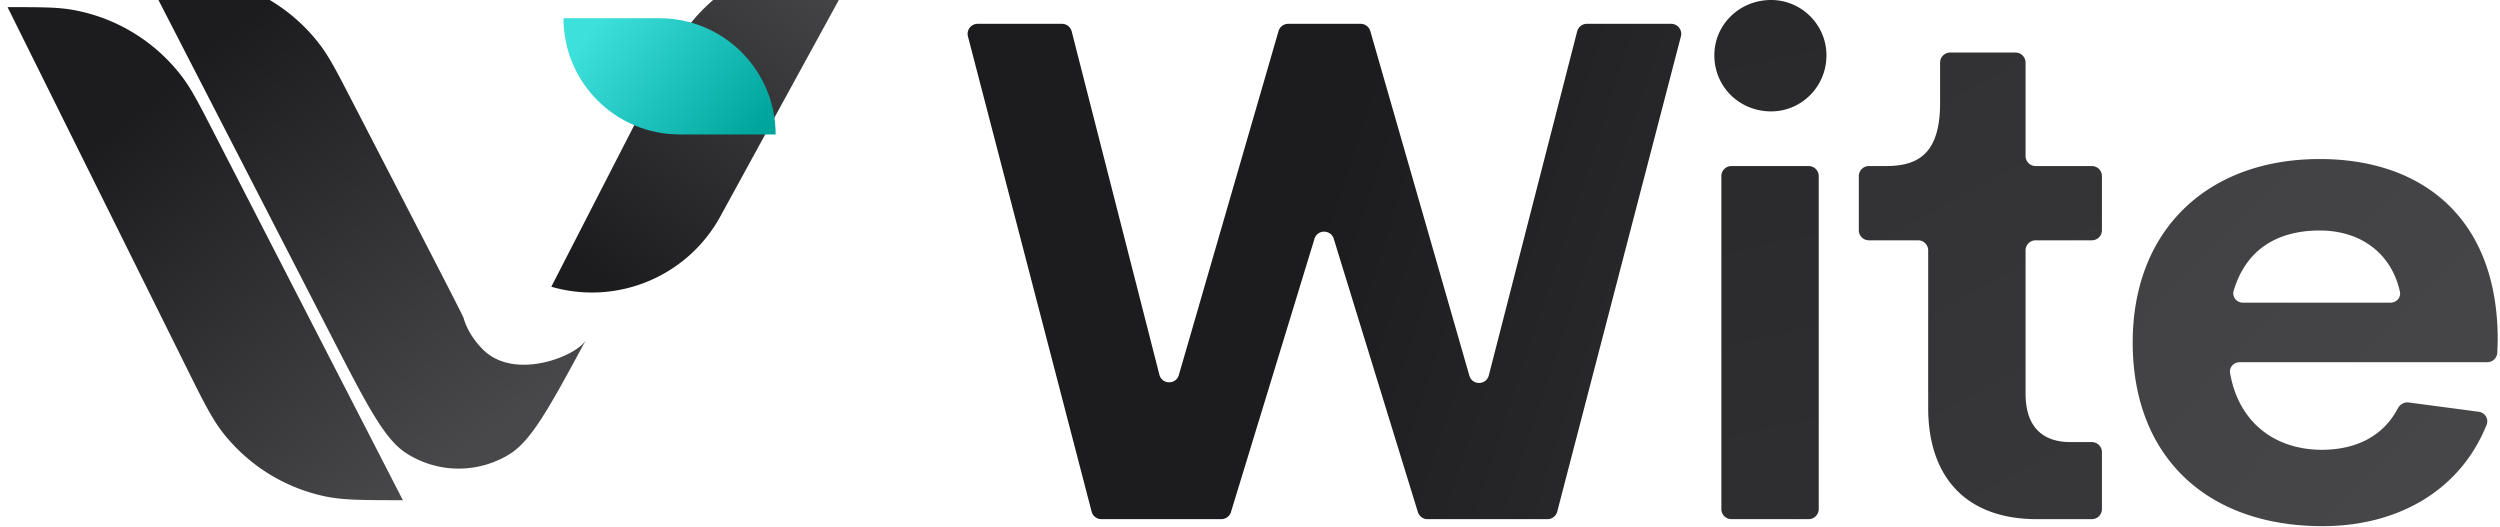
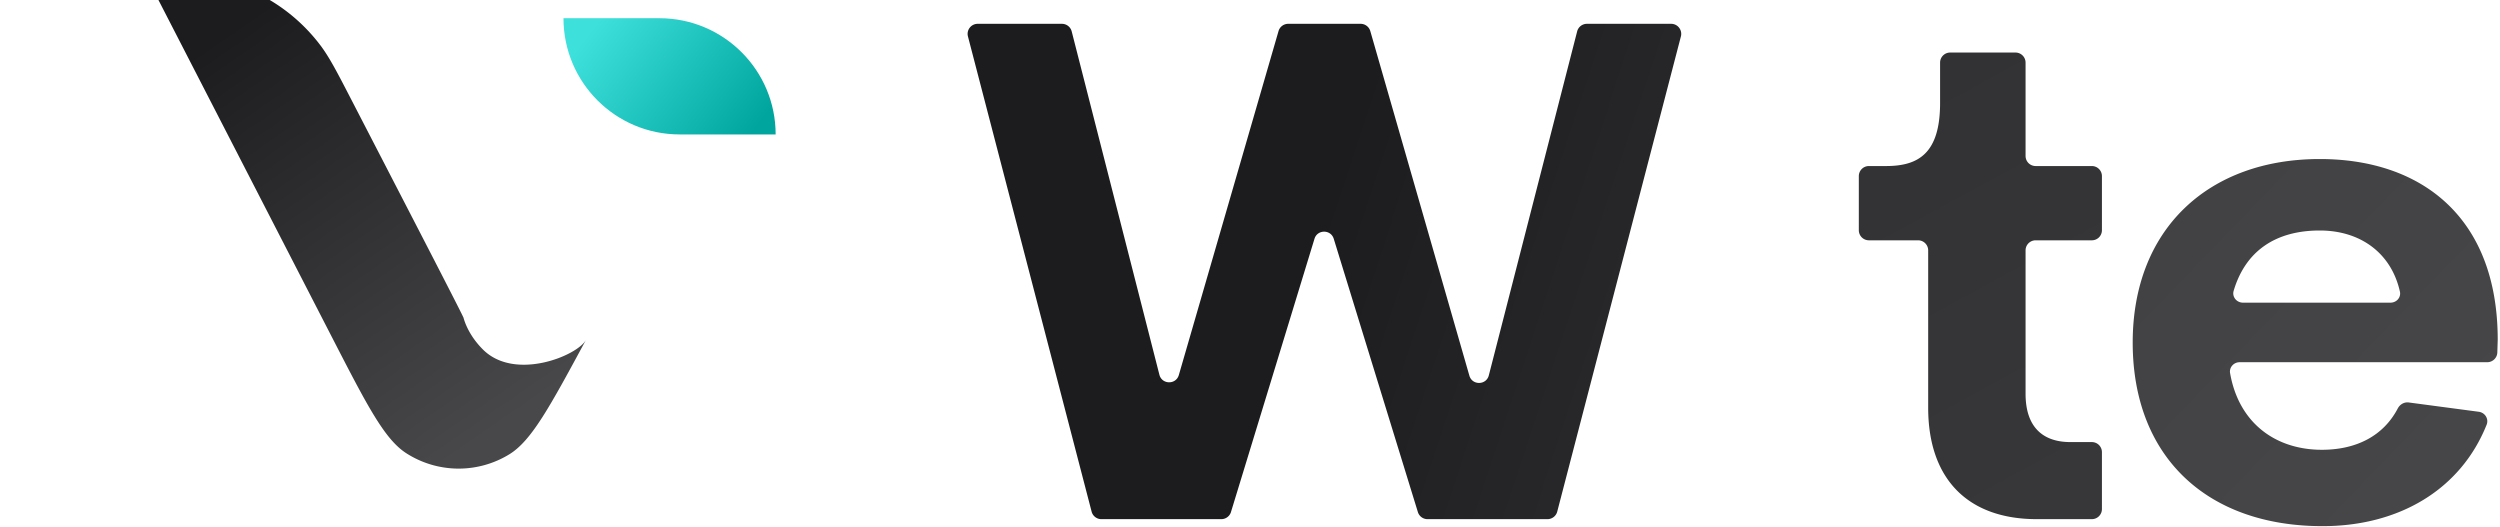
<svg xmlns="http://www.w3.org/2000/svg" width="992" height="209" fill="none">
  <g filter="url(#a)">
-     <path fill="url(#b)" d="M156.859 201.469 81.969 55.851c-6.017-11.7-9.026-17.55-12.732-22.428A69.87 69.87 0 0 0 25.768 6.898C19.736 5.833 13.158 5.833 0 5.833L70.556 147.96c7.054 14.209 10.58 21.314 15.168 27.09a69.87 69.87 0 0 0 40.127 24.879c7.213 1.54 15.145 1.54 31.008 1.54z" />
-   </g>
+     </g>
  <g filter="url(#c)">
-     <path fill="url(#d)" d="m183.759 193.783 41.387-80.62c5.994-11.674 8.991-17.512 12.681-22.38a69.873 69.873 0 0 1 43.552-26.597c6.016-1.06 12.578-1.06 25.701-1.06L250.828 165.88c-13.062 23.861-40.937 35.458-67.069 27.904z" />
-   </g>
+     </g>
  <g filter="url(#e)">
    <path fill="url(#f)" d="m83.844 7.23 73.9 143.612c13.864 26.944 20.797 40.416 29.458 45.99a38.43 38.43 0 0 0 40.935.414c8.772-5.397 15.976-18.726 30.383-45.385-3.399 6.289-28.195 16.472-40.874 3.843-5.612-5.589-7.337-11.179-7.708-12.576-.267-1.003-21.791-42.588-44.246-86.036-6.017-11.642-9.025-17.463-12.699-22.293A69.784 69.784 0 0 0 109.43 8.276C103.452 7.23 96.916 7.23 83.844 7.23z" />
  </g>
  <path fill="url(#g)" d="M223.585 7.23c0 25.468 20.646 46.114 46.114 46.114h38.079c0-25.468-20.646-46.114-46.114-46.114h-38.079z" />
  <path fill="url(#h)" d="m991.095 134.83-.157 5.021a4 4 0 0 1-3.998 3.875h-98.236c-2.346 0-4.204 2.016-3.804 4.326 3.428 19.754 17.982 30.424 36.417 30.424 13.621 0 24.391-5.464 30.113-16.393.842-1.607 2.552-2.623 4.35-2.384l27.793 3.691c2.471.328 4.049 2.82 3.123 5.135-10.321 25.815-34.848 40.253-65.101 40.253-45.87 0-75.338-27.522-75.338-72.836s30.302-72.836 74.226-72.836c40.31 0 70.612 23.074 70.612 71.724zm-70.612-43.368c-17.521 0-29.476 8.118-34.169 23.931-.714 2.406 1.19 4.703 3.7 4.703h58.541c2.379 0 4.252-2.075 3.731-4.396-3.451-15.375-15.761-24.238-31.803-24.238z" />
  <path fill="url(#i)" d="M834.046 201.998a4 4 0 0 1-4 4h-21.854c-27.522 0-43.09-16.124-43.09-44.202V99.354a4 4 0 0 0-4-4H741.58a4 4 0 0 1-4-4V69.886a4 4 0 0 1 4-4h6.842c12.788 0 21.406-5.004 21.406-25.02V24.85a4 4 0 0 1 4-4h25.916a4 4 0 0 1 4 4v37.036a4 4 0 0 0 4 4h22.302a4 4 0 0 1 4 4v21.468a4 4 0 0 1-4 4h-22.302a4 4 0 0 0-4 4v56.882c0 13.344 6.95 19.182 17.792 19.182h8.51a4 4 0 0 1 4 4v22.58z" />
-   <path fill="url(#j)" d="M702.772 44.202c-12.51 0-22.518-9.73-22.518-22.24C680.254 9.73 690.262 0 702.772 0c11.954 0 21.962 9.73 21.962 21.962 0 12.51-10.008 22.24-21.962 22.24zm18.904 157.796a4 4 0 0 1-4 4h-30.642a4 4 0 0 1-4-4V69.886a4 4 0 0 1 4-4h30.642a4 4 0 0 1 4 4v132.112z" />
  <path fill="url(#k)" d="M583.046 149.058c1.126 3.917 6.705 3.837 7.719-.111l35.048-136.49a4 4 0 0 1 3.874-3.005h33.423c2.618 0 4.531 2.474 3.871 5.008l-49.07 188.545a4 4 0 0 1-3.871 2.993h-47.608a4 4 0 0 1-3.823-2.823l-33.38-108.424c-1.16-3.768-6.496-3.763-7.648.008L488.45 203.167a4.002 4.002 0 0 1-3.826 2.831h-47.601a3.998 3.998 0 0 1-3.871-2.993l-49.07-188.546c-.66-2.533 1.252-5.007 3.871-5.007h33.419a4 4 0 0 1 3.875 3.01l34.797 136.227c1.009 3.948 6.584 4.037 7.718.124L507.32 12.338a3.999 3.999 0 0 1 3.842-2.886h28.732a4 4 0 0 1 3.845 2.895l39.307 136.711z" />
  <defs>
    <linearGradient id="b" x1="0" x2="157.208" y1="5.833" y2="201.469" gradientUnits="userSpaceOnUse">
      <stop offset=".255" stop-color="#1C1C1E" />
      <stop offset="1" stop-color="#48484A" />
    </linearGradient>
    <linearGradient id="d" x1="297.997" x2="200.528" y1="60.681" y2="188.194" gradientUnits="userSpaceOnUse">
      <stop stop-color="#48484A" />
      <stop offset="1" stop-color="#1C1C1E" />
    </linearGradient>
    <linearGradient id="f" x1="83.844" x2="213.104" y1="7.23" y2="194.133" gradientUnits="userSpaceOnUse">
      <stop offset=".161" stop-color="#1C1C1E" />
      <stop offset="1" stop-color="#48484A" />
    </linearGradient>
    <linearGradient id="g" x1="297.997" x2="238.257" y1="53.344" y2="7.23" gradientUnits="userSpaceOnUse">
      <stop stop-color="#00A69E" />
      <stop offset="1" stop-color="#3EE0DC" />
    </linearGradient>
    <linearGradient id="h" x1="-1580.41" x2="-77.742" y1="-75.398" y2="1373.59" gradientUnits="userSpaceOnUse">
      <stop offset=".245" stop-color="#1C1C1E" />
      <stop offset="1" stop-color="#48484A" />
    </linearGradient>
    <linearGradient id="i" x1="-1879.51" x2="-886.837" y1="-11.673" y2="1814.99" gradientUnits="userSpaceOnUse">
      <stop offset=".245" stop-color="#1C1C1E" />
      <stop offset="1" stop-color="#48484A" />
    </linearGradient>
    <linearGradient id="j" x1="-3739.56" x2="-3283.73" y1="10.64" y2="2034.61" gradientUnits="userSpaceOnUse">
      <stop offset=".245" stop-color="#1C1C1E" />
      <stop offset="1" stop-color="#48484A" />
    </linearGradient>
    <linearGradient id="k" x1="378.83" x2="1001.83" y1="10.498" y2="215.498" gradientUnits="userSpaceOnUse">
      <stop offset=".245" stop-color="#1C1C1E" />
      <stop offset="1" stop-color="#48484A" />
    </linearGradient>
    <filter id="a" width="159.859" height="198.637" x="0" y="2.833" color-interpolation-filters="sRGB" filterUnits="userSpaceOnUse">
      <feFlood flood-opacity="0" result="BackgroundImageFix" />
      <feBlend in="SourceGraphic" in2="BackgroundImageFix" result="shape" />
      <feColorMatrix in="SourceAlpha" result="hardAlpha" values="0 0 0 0 0 0 0 0 0 0 0 0 0 0 0 0 0 0 127 0" />
      <feOffset dx="3" dy="-3" />
      <feGaussianBlur stdDeviation="8" />
      <feComposite in2="hardAlpha" k2="-1" k3="1" operator="arithmetic" />
      <feColorMatrix values="0 0 0 0 0.11 0 0 0 0 0.11 0 0 0 0 0.118 0 0 0 0.25 0" />
      <feBlend in2="shape" result="effect1_innerShadow_345_245" />
    </filter>
    <filter id="c" width="143.321" height="164.948" x="183.759" y="31.126" color-interpolation-filters="sRGB" filterUnits="userSpaceOnUse">
      <feFlood flood-opacity="0" result="BackgroundImageFix" />
      <feBlend in="SourceGraphic" in2="BackgroundImageFix" result="shape" />
      <feColorMatrix in="SourceAlpha" result="hardAlpha" values="0 0 0 0 0 0 0 0 0 0 0 0 0 0 0 0 0 0 127 0" />
      <feOffset dx="15" dy="-30" />
      <feGaussianBlur stdDeviation="4" />
      <feComposite in2="hardAlpha" k2="-1" k3="1" operator="arithmetic" />
      <feColorMatrix values="0 0 0 0 0.11 0 0 0 0 0.11 0 0 0 0 0.118 0 0 0 0.25 0" />
      <feBlend in2="shape" result="effect1_innerShadow_345_245" />
      <feColorMatrix in="SourceAlpha" result="hardAlpha" values="0 0 0 0 0 0 0 0 0 0 0 0 0 0 0 0 0 0 127 0" />
      <feOffset dx="20" dy="-50" />
      <feGaussianBlur stdDeviation="16" />
      <feComposite in2="hardAlpha" k2="-1" k3="1" operator="arithmetic" />
      <feColorMatrix values="0 0 0 0 0 0 0 0 0 0 0 0 0 0 0 0 0 0 0.2 0" />
      <feBlend in2="effect1_innerShadow_345_245" result="effect2_innerShadow_345_245" />
    </filter>
    <filter id="e" width="190.676" height="207.716" x="67.844" y="-4.77" color-interpolation-filters="sRGB" filterUnits="userSpaceOnUse">
      <feFlood flood-opacity="0" result="BackgroundImageFix" />
      <feBlend in="SourceGraphic" in2="BackgroundImageFix" result="shape" />
      <feColorMatrix in="SourceAlpha" result="hardAlpha" values="0 0 0 0 0 0 0 0 0 0 0 0 0 0 0 0 0 0 127 0" />
      <feOffset dx="-16" dy="-12" />
      <feGaussianBlur stdDeviation="12" />
      <feComposite in2="hardAlpha" k2="-1" k3="1" operator="arithmetic" />
      <feColorMatrix values="0 0 0 0 0 0 0 0 0 0 0 0 0 0 0 0 0 0 0.2 0" />
      <feBlend in2="shape" result="effect1_innerShadow_345_245" />
      <feColorMatrix in="SourceAlpha" result="hardAlpha" values="0 0 0 0 0 0 0 0 0 0 0 0 0 0 0 0 0 0 127 0" />
      <feOffset dx="-10" dy="-5" />
      <feGaussianBlur stdDeviation="4" />
      <feComposite in2="hardAlpha" k2="-1" k3="1" operator="arithmetic" />
      <feColorMatrix values="0 0 0 0 0 0 0 0 0 0 0 0 0 0 0 0 0 0 0.1 0" />
      <feBlend in2="effect1_innerShadow_345_245" result="effect2_innerShadow_345_245" />
    </filter>
  </defs>
</svg>